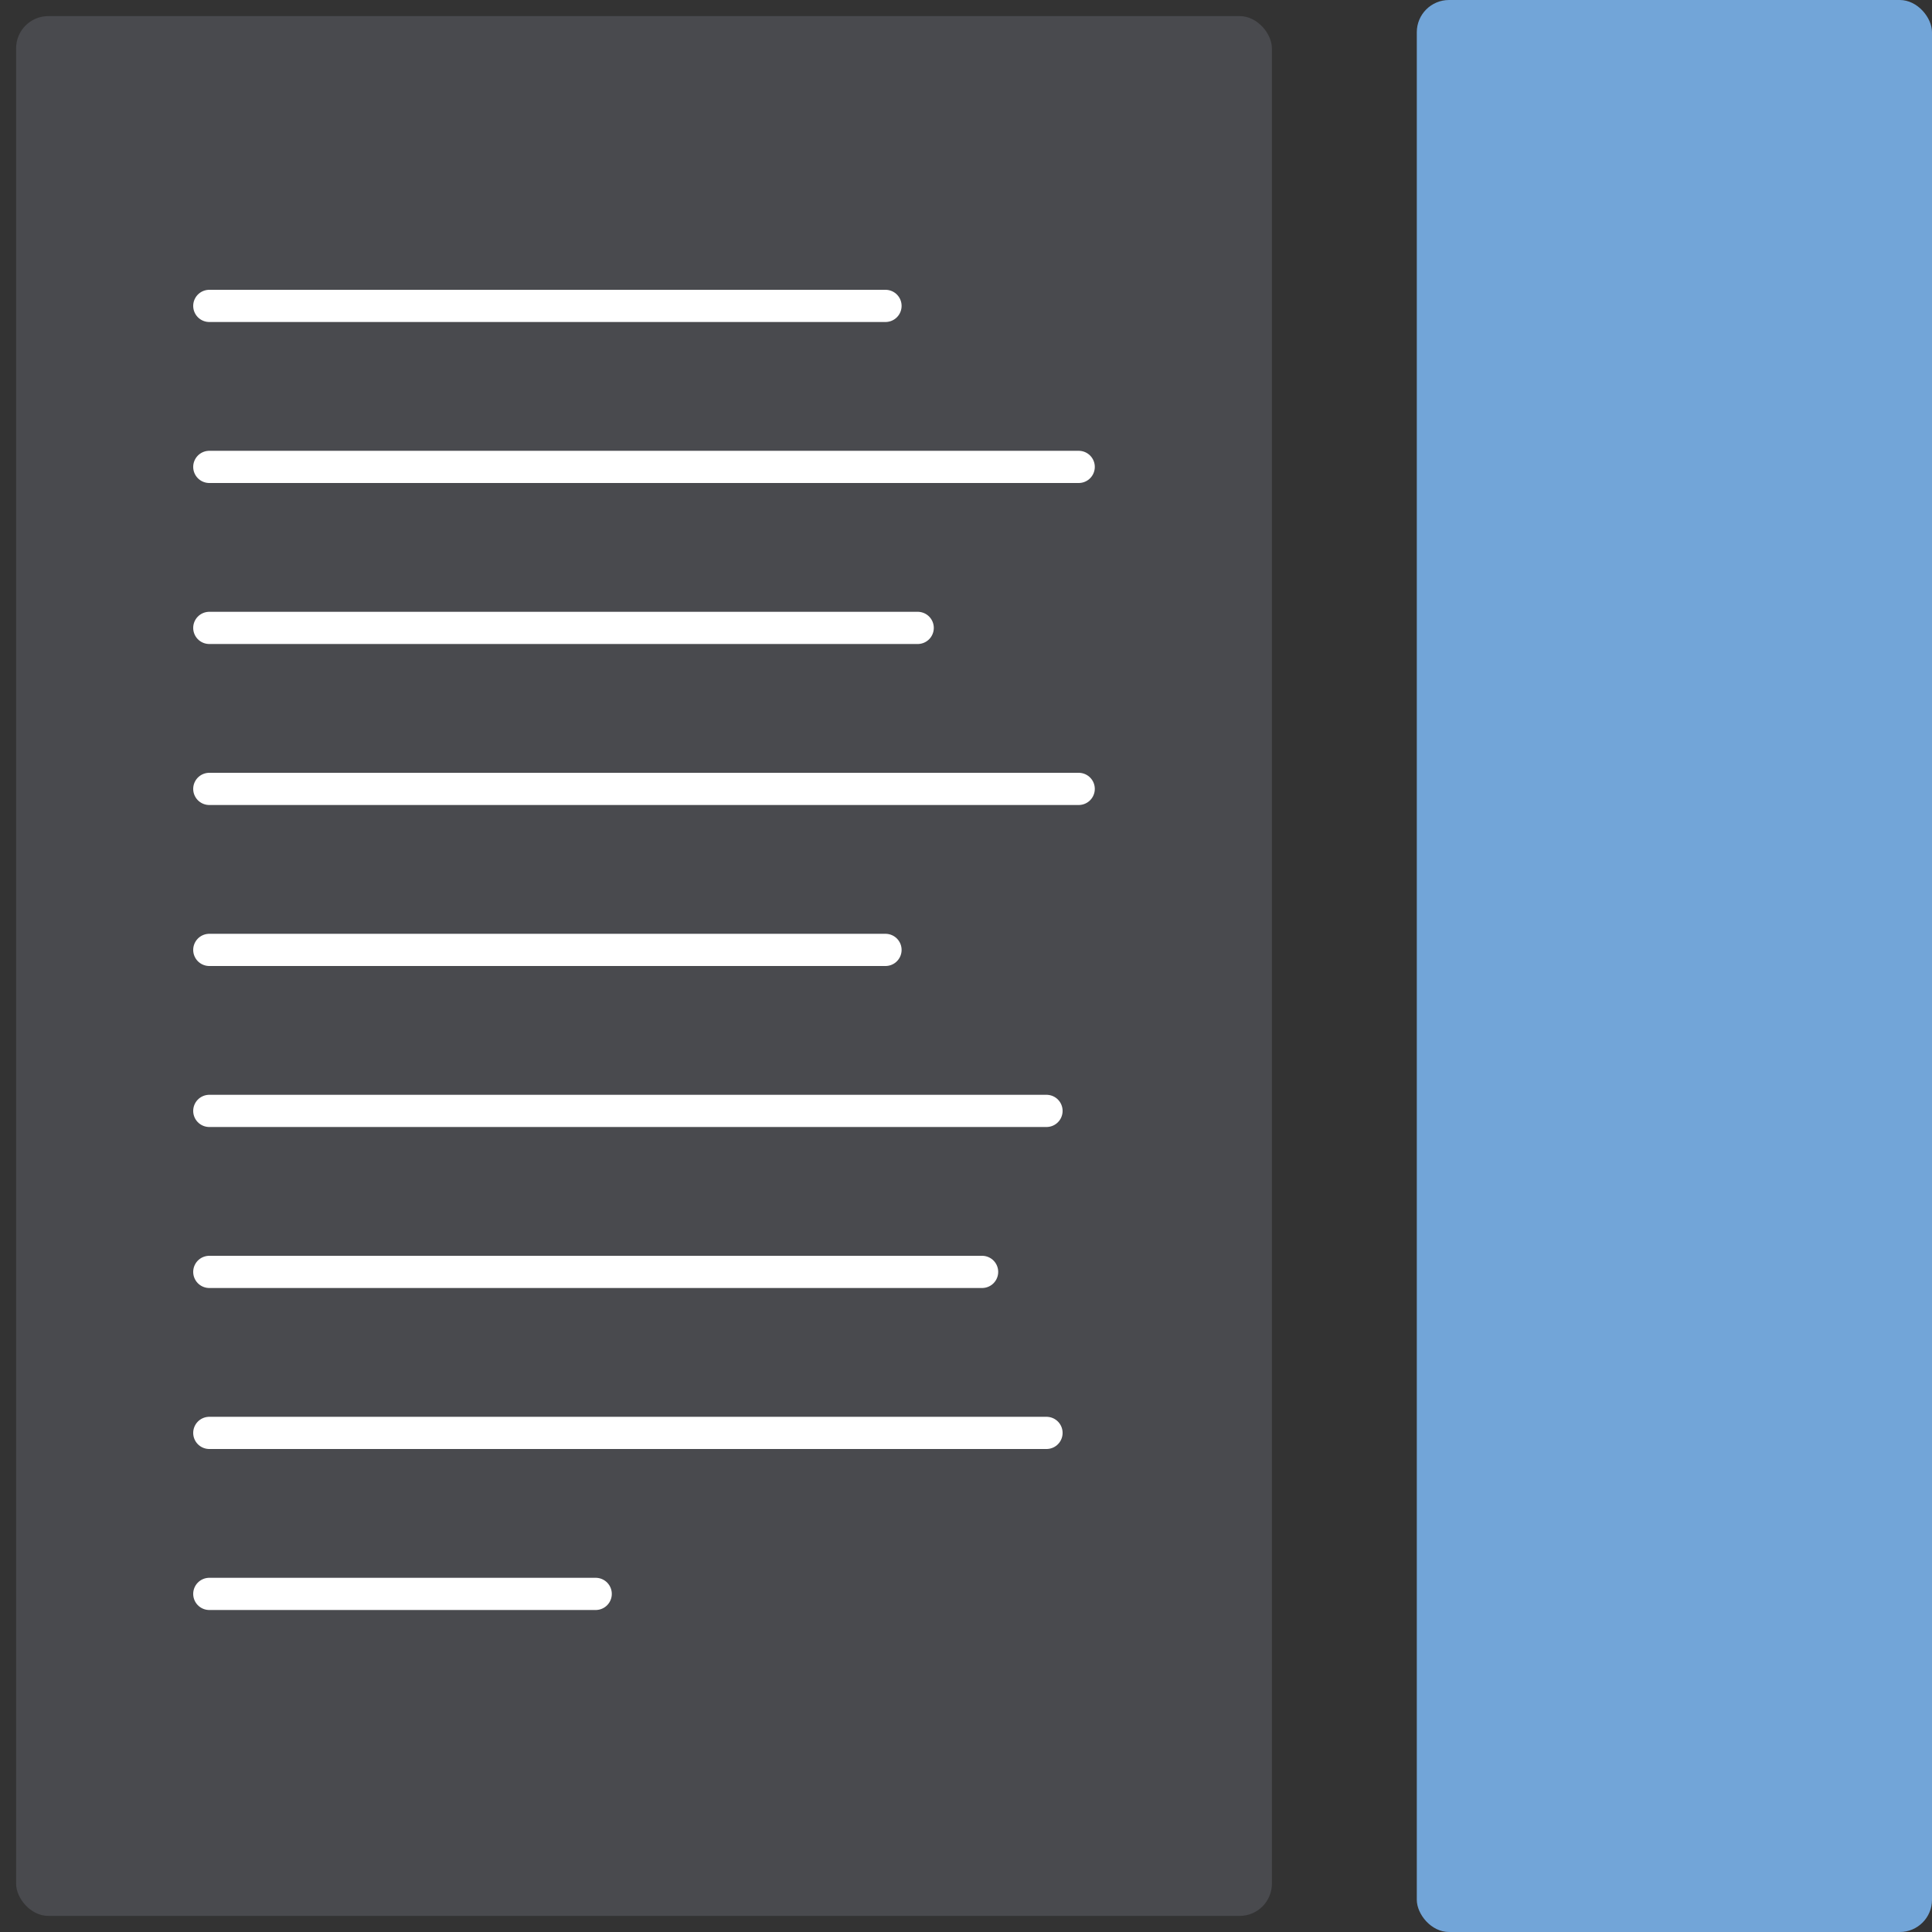
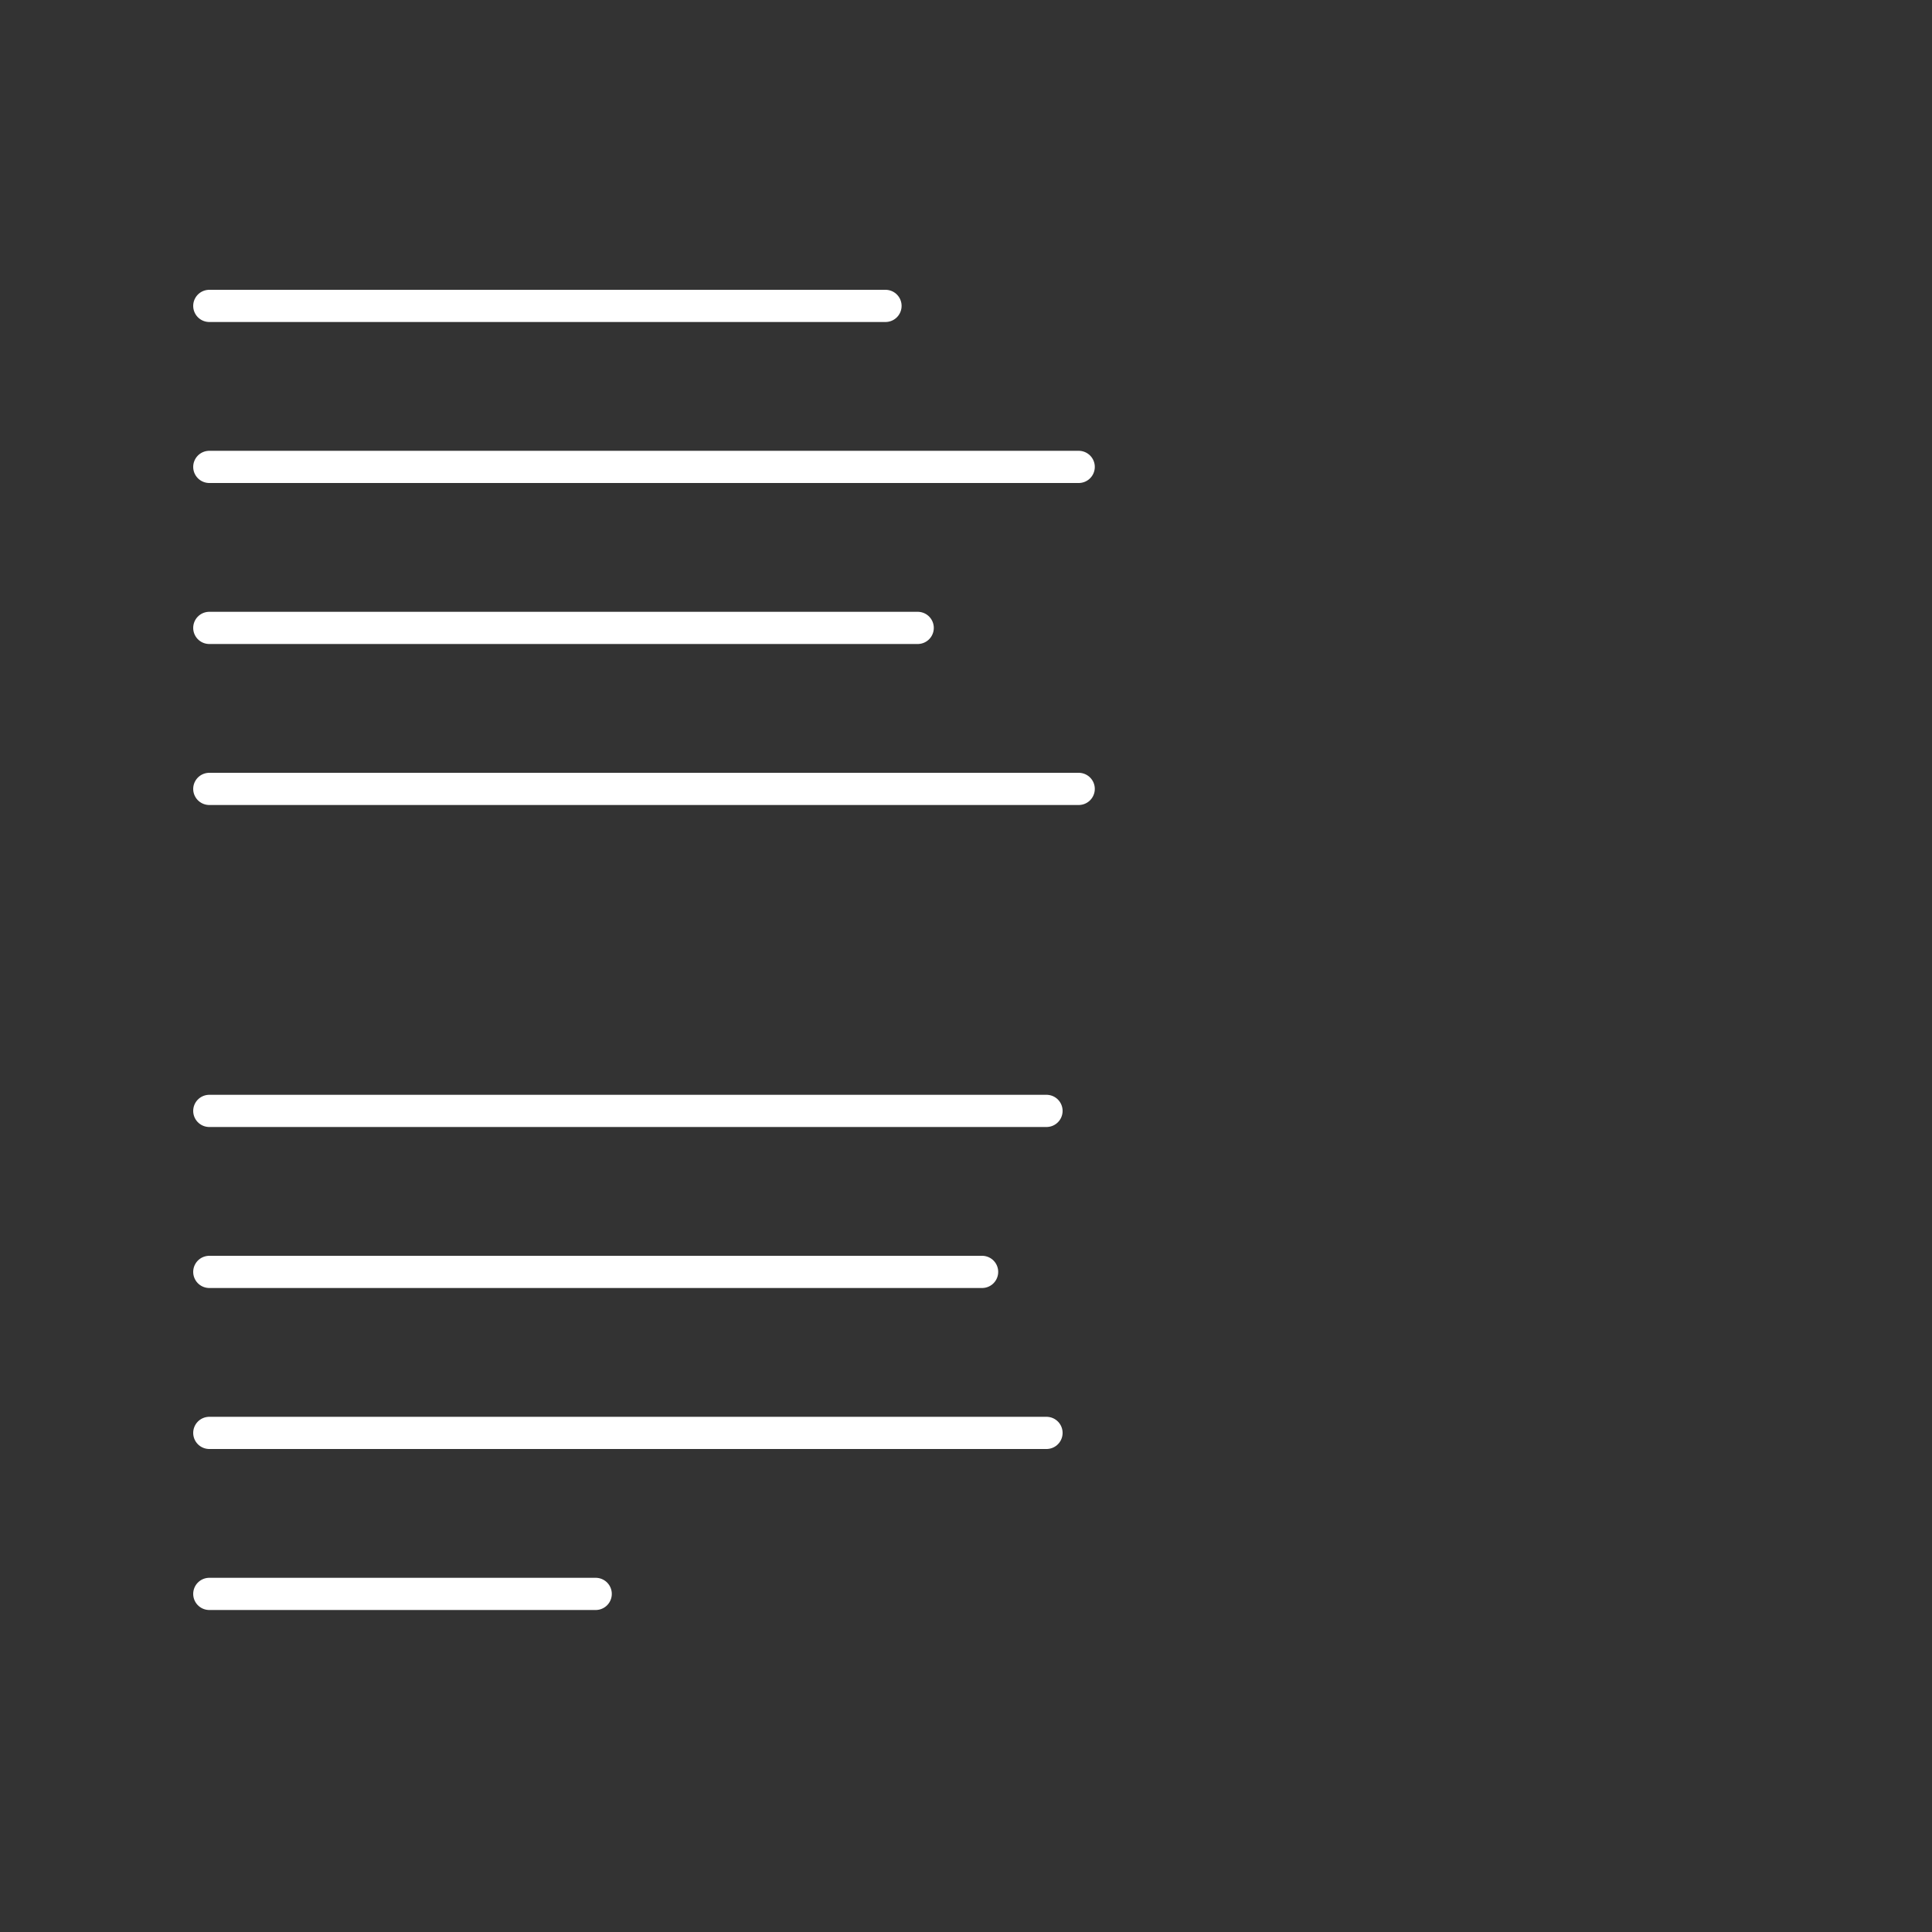
<svg xmlns="http://www.w3.org/2000/svg" id="Layer_1" data-name="Layer 1" viewBox="0 0 60 60">
  <rect x="0" y="0" width="60" height="60" fill="#333333" stroke="none" />
  <defs>
    <style>.cls-1{fill:#72a5d8;}.cls-2{fill:#7d818e;opacity:.3;}.cls-3{fill:none;stroke:#fff;stroke-linecap:round;stroke-linejoin:round;}</style>
  </defs>
-   <rect class="cls-1" x="44" width="16" height="60" rx="1" />
-   <rect class="cls-2" x="0.5" y="0.5" width="39" height="59" rx="1" />
  <line class="cls-3" x1="27.5" y1="9.5" x2="6.5" y2="9.5" />
  <line class="cls-3" x1="33.5" y1="14.5" x2="6.5" y2="14.5" />
  <line class="cls-3" x1="28.5" y1="19.5" x2="6.5" y2="19.5" />
  <line class="cls-3" x1="33.5" y1="24.5" x2="6.5" y2="24.5" />
-   <line class="cls-3" x1="27.5" y1="29.5" x2="6.5" y2="29.5" />
  <line class="cls-3" x1="32.5" y1="34.5" x2="6.5" y2="34.5" />
  <line class="cls-3" x1="30.5" y1="39.5" x2="6.5" y2="39.5" />
  <line class="cls-3" x1="32.5" y1="44.5" x2="6.5" y2="44.5" />
  <line class="cls-3" x1="18.5" y1="49.5" x2="6.5" y2="49.5" />
</svg>